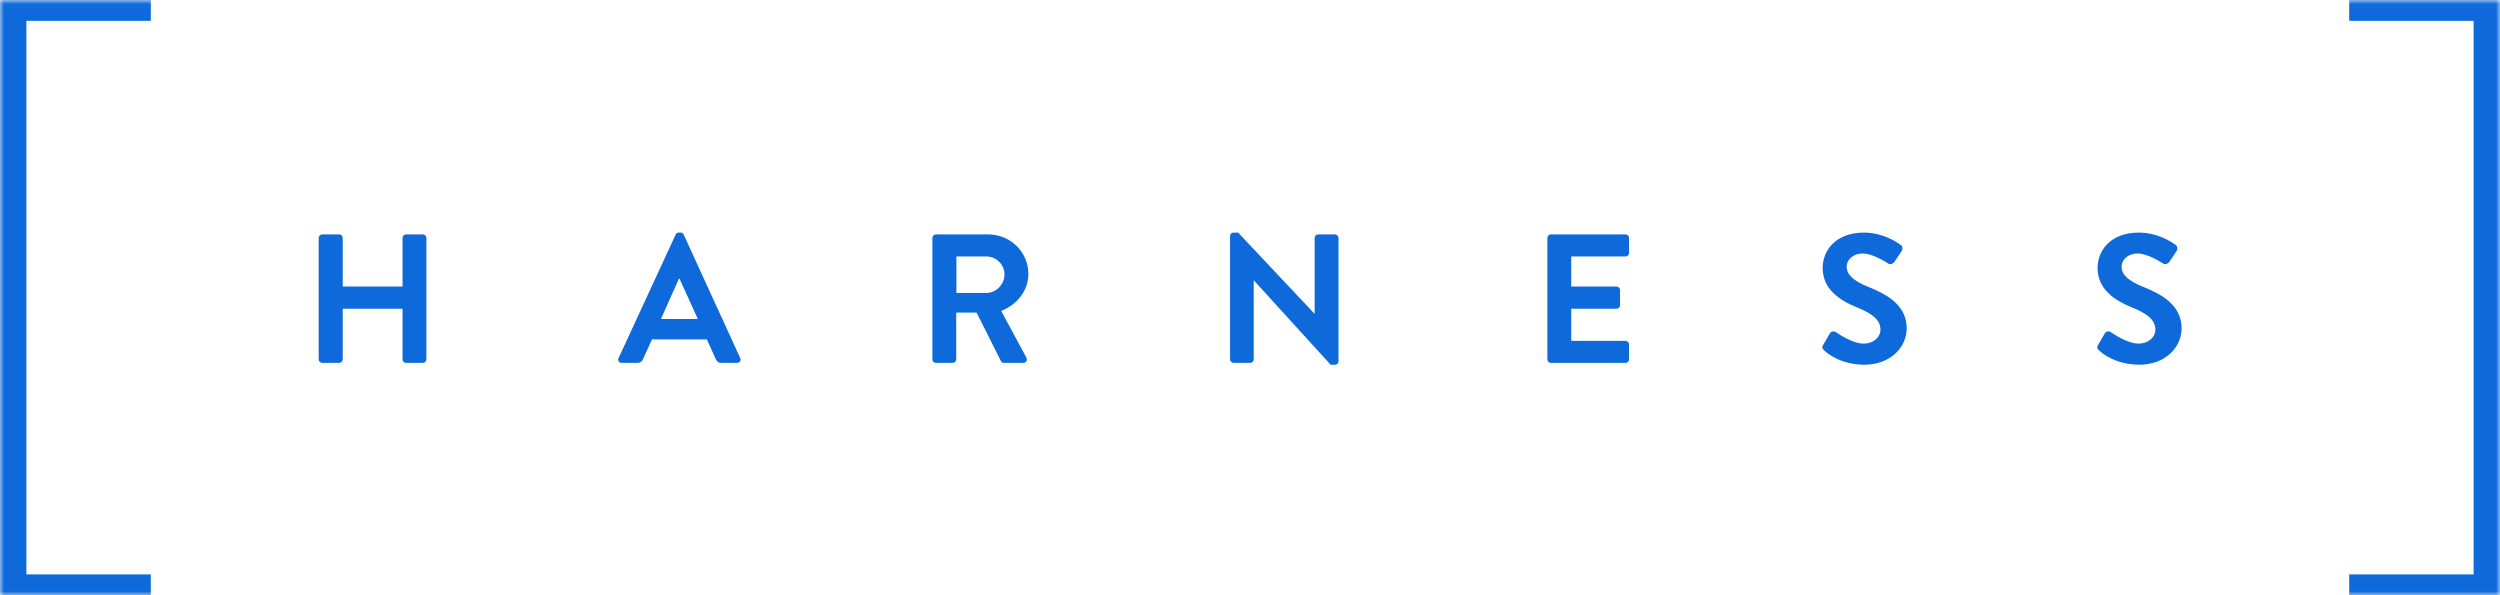
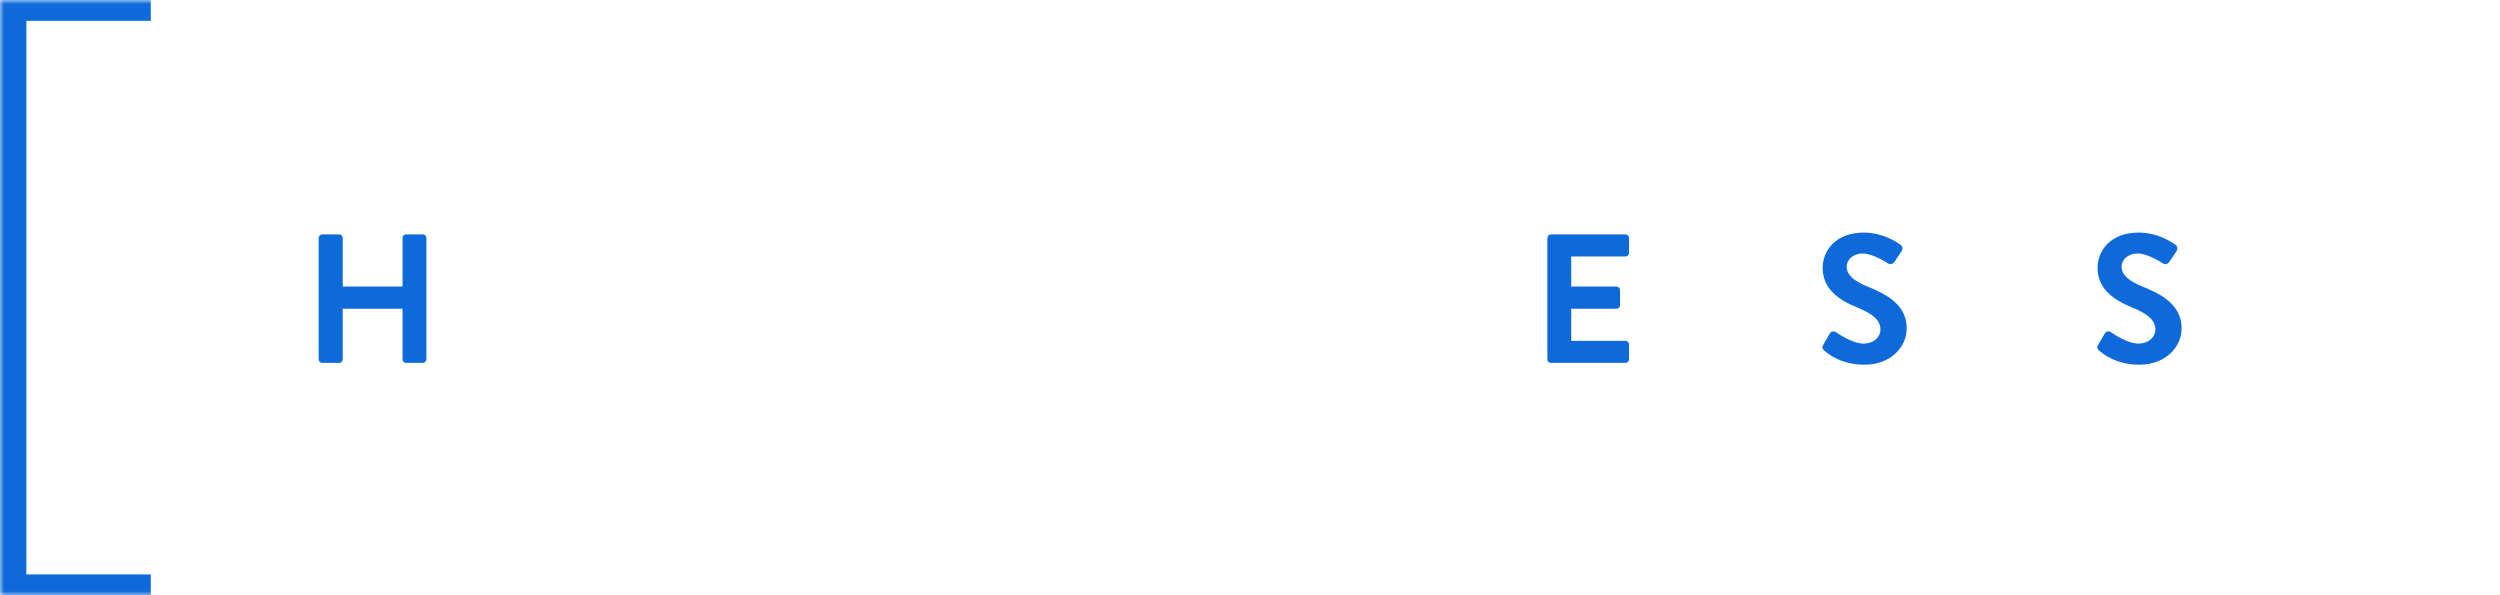
<svg xmlns="http://www.w3.org/2000/svg" xmlns:xlink="http://www.w3.org/1999/xlink" width="315px" height="75px" viewBox="0 0 315 75" version="1.1">
  <title>harness_logo copy 2</title>
  <desc>Created with Sketch.</desc>
  <defs>
    <polygon id="path-1" points="0 0.012 315 0.012 315 75 0 75" />
  </defs>
  <g id="harness_logo-copy-2" stroke="none" stroke-width="1" fill="none" fill-rule="evenodd">
    <rect fill="#FFFFFF" opacity="0" x="0" y="0" width="315" height="75" />
    <g id="Harness-Logo_Harness-Logo-Black">
      <path d="M40.154,29.976 C40.154,29.745 40.362,29.537 40.594,29.537 L42.744,29.537 C42.998,29.537 43.183,29.745 43.183,29.976 L43.183,36.104 L50.721,36.104 L50.721,29.976 C50.721,29.745 50.906,29.537 51.16,29.537 L53.287,29.537 C53.519,29.537 53.726,29.745 53.726,29.976 L53.726,45.283 C53.726,45.514 53.519,45.722 53.287,45.722 L51.16,45.722 C50.906,45.722 50.721,45.514 50.721,45.283 L50.721,38.901 L43.183,38.901 L43.183,45.283 C43.183,45.514 42.998,45.722 42.744,45.722 L40.594,45.722 C40.362,45.722 40.154,45.514 40.154,45.283 L40.154,29.976" id="Fill-1" fill="#0E6ADB" />
-       <path d="M87.927,40.196 L85.615,35.109 L85.546,35.109 L83.28,40.196 L87.927,40.196 Z M77.939,45.121 L85.129,29.56 C85.199,29.421 85.315,29.306 85.523,29.306 L85.754,29.306 C85.985,29.306 86.078,29.421 86.147,29.56 L93.269,45.121 C93.407,45.422 93.222,45.722 92.875,45.722 L90.864,45.722 C90.517,45.722 90.355,45.583 90.193,45.26 L89.06,42.763 L82.147,42.763 L81.014,45.26 C80.921,45.491 80.713,45.722 80.344,45.722 L78.332,45.722 C77.985,45.722 77.8,45.422 77.939,45.121 L77.939,45.121 Z" id="Fill-2" fill="#0E6ADB" />
-       <path d="M124.278,36.913 C125.504,36.913 126.567,35.849 126.567,34.555 C126.567,33.329 125.504,32.312 124.278,32.312 L120.509,32.312 L120.509,36.913 L124.278,36.913 Z M117.48,29.976 C117.48,29.745 117.665,29.537 117.919,29.537 L124.532,29.537 C127.307,29.537 129.573,31.756 129.573,34.508 C129.573,36.635 128.162,38.369 126.151,39.179 L129.319,45.052 C129.48,45.352 129.319,45.722 128.925,45.722 L126.498,45.722 C126.29,45.722 126.174,45.606 126.127,45.514 L123.052,39.387 L120.486,39.387 L120.486,45.283 C120.486,45.514 120.278,45.722 120.046,45.722 L117.919,45.722 C117.665,45.722 117.48,45.514 117.48,45.283 L117.48,29.976 L117.48,29.976 Z" id="Fill-3" fill="#0E6ADB" />
-       <path d="M154.987,29.722 C154.987,29.491 155.195,29.306 155.426,29.306 L156.004,29.306 L165.623,39.526 L165.646,39.526 L165.646,29.976 C165.646,29.745 165.831,29.537 166.085,29.537 L168.212,29.537 C168.444,29.537 168.652,29.745 168.652,29.976 L168.652,45.537 C168.652,45.769 168.444,45.953 168.212,45.953 L167.657,45.953 L157.993,35.341 L157.97,35.341 L157.97,45.283 C157.97,45.514 157.784,45.722 157.53,45.722 L155.426,45.722 C155.195,45.722 154.987,45.514 154.987,45.283 L154.987,29.722" id="Fill-4" fill="#0E6ADB" />
      <path d="M194.968,29.976 C194.968,29.745 195.153,29.537 195.407,29.537 L204.818,29.537 C205.072,29.537 205.257,29.745 205.257,29.976 L205.257,31.872 C205.257,32.104 205.072,32.312 204.818,32.312 L197.974,32.312 L197.974,36.104 L203.685,36.104 C203.916,36.104 204.124,36.312 204.124,36.543 L204.124,38.462 C204.124,38.717 203.916,38.901 203.685,38.901 L197.974,38.901 L197.974,42.947 L204.818,42.947 C205.072,42.947 205.257,43.156 205.257,43.387 L205.257,45.283 C205.257,45.514 205.072,45.722 204.818,45.722 L195.407,45.722 C195.153,45.722 194.968,45.514 194.968,45.283 L194.968,29.976" id="Fill-5" fill="#0E6ADB" />
      <path d="M229.723,43.456 L230.556,42.023 C230.741,41.699 231.133,41.699 231.342,41.861 C231.457,41.93 233.33,43.294 234.833,43.294 C236.036,43.294 236.937,42.508 236.937,41.514 C236.937,40.335 235.943,39.526 234.001,38.74 C231.827,37.861 229.654,36.473 229.654,33.745 C229.654,31.688 231.18,29.306 234.856,29.306 C237.215,29.306 239.018,30.508 239.481,30.855 C239.712,30.994 239.781,31.387 239.619,31.618 L238.741,32.936 C238.556,33.213 238.209,33.398 237.931,33.213 C237.746,33.098 235.989,31.942 234.718,31.942 C233.4,31.942 232.683,32.82 232.683,33.56 C232.683,34.647 233.538,35.387 235.411,36.15 C237.654,37.052 240.244,38.393 240.244,41.375 C240.244,43.757 238.186,45.953 234.926,45.953 C232.012,45.953 230.301,44.589 229.839,44.15 C229.631,43.942 229.515,43.826 229.723,43.456" id="Fill-6" fill="#0E6ADB" />
      <g id="Group-11">
        <mask id="mask-2" fill="white">
          <use xlink:href="#path-1" />
        </mask>
        <g id="Clip-8" />
        <path d="M264.362,43.456 L265.195,42.023 C265.38,41.699 265.773,41.699 265.981,41.861 C266.096,41.93 267.969,43.294 269.472,43.294 C270.675,43.294 271.577,42.508 271.577,41.514 C271.577,40.335 270.582,39.526 268.64,38.74 C266.467,37.861 264.293,36.473 264.293,33.745 C264.293,31.688 265.819,29.306 269.495,29.306 C271.854,29.306 273.657,30.508 274.12,30.855 C274.351,30.994 274.42,31.387 274.259,31.618 L273.38,32.936 C273.195,33.213 272.848,33.398 272.57,33.213 C272.386,33.098 270.628,31.942 269.356,31.942 C268.039,31.942 267.322,32.82 267.322,33.56 C267.322,34.647 268.178,35.387 270.05,36.15 C272.293,37.052 274.883,38.393 274.883,41.375 C274.883,43.757 272.825,45.953 269.565,45.953 C266.651,45.953 264.94,44.589 264.478,44.15 C264.27,43.942 264.154,43.826 264.362,43.456" id="Fill-7" fill="#0E6ADB" mask="url(#mask-2)" />
-         <polyline id="Fill-9" fill="#0E6ADB" mask="url(#mask-2)" points="311.675 0 296 0 296 2.625 311.675 2.625 311.675 72.375 296 72.375 296 75 315 75 315 0 311.675 0" />
        <polyline id="Fill-10" fill="#0E6ADB" mask="url(#mask-2)" points="3.325 75 19 75 19 72.375 3.325 72.375 3.325 2.625 19 2.625 19 0 0 0 0 75 3.325 75" />
      </g>
    </g>
  </g>
</svg>